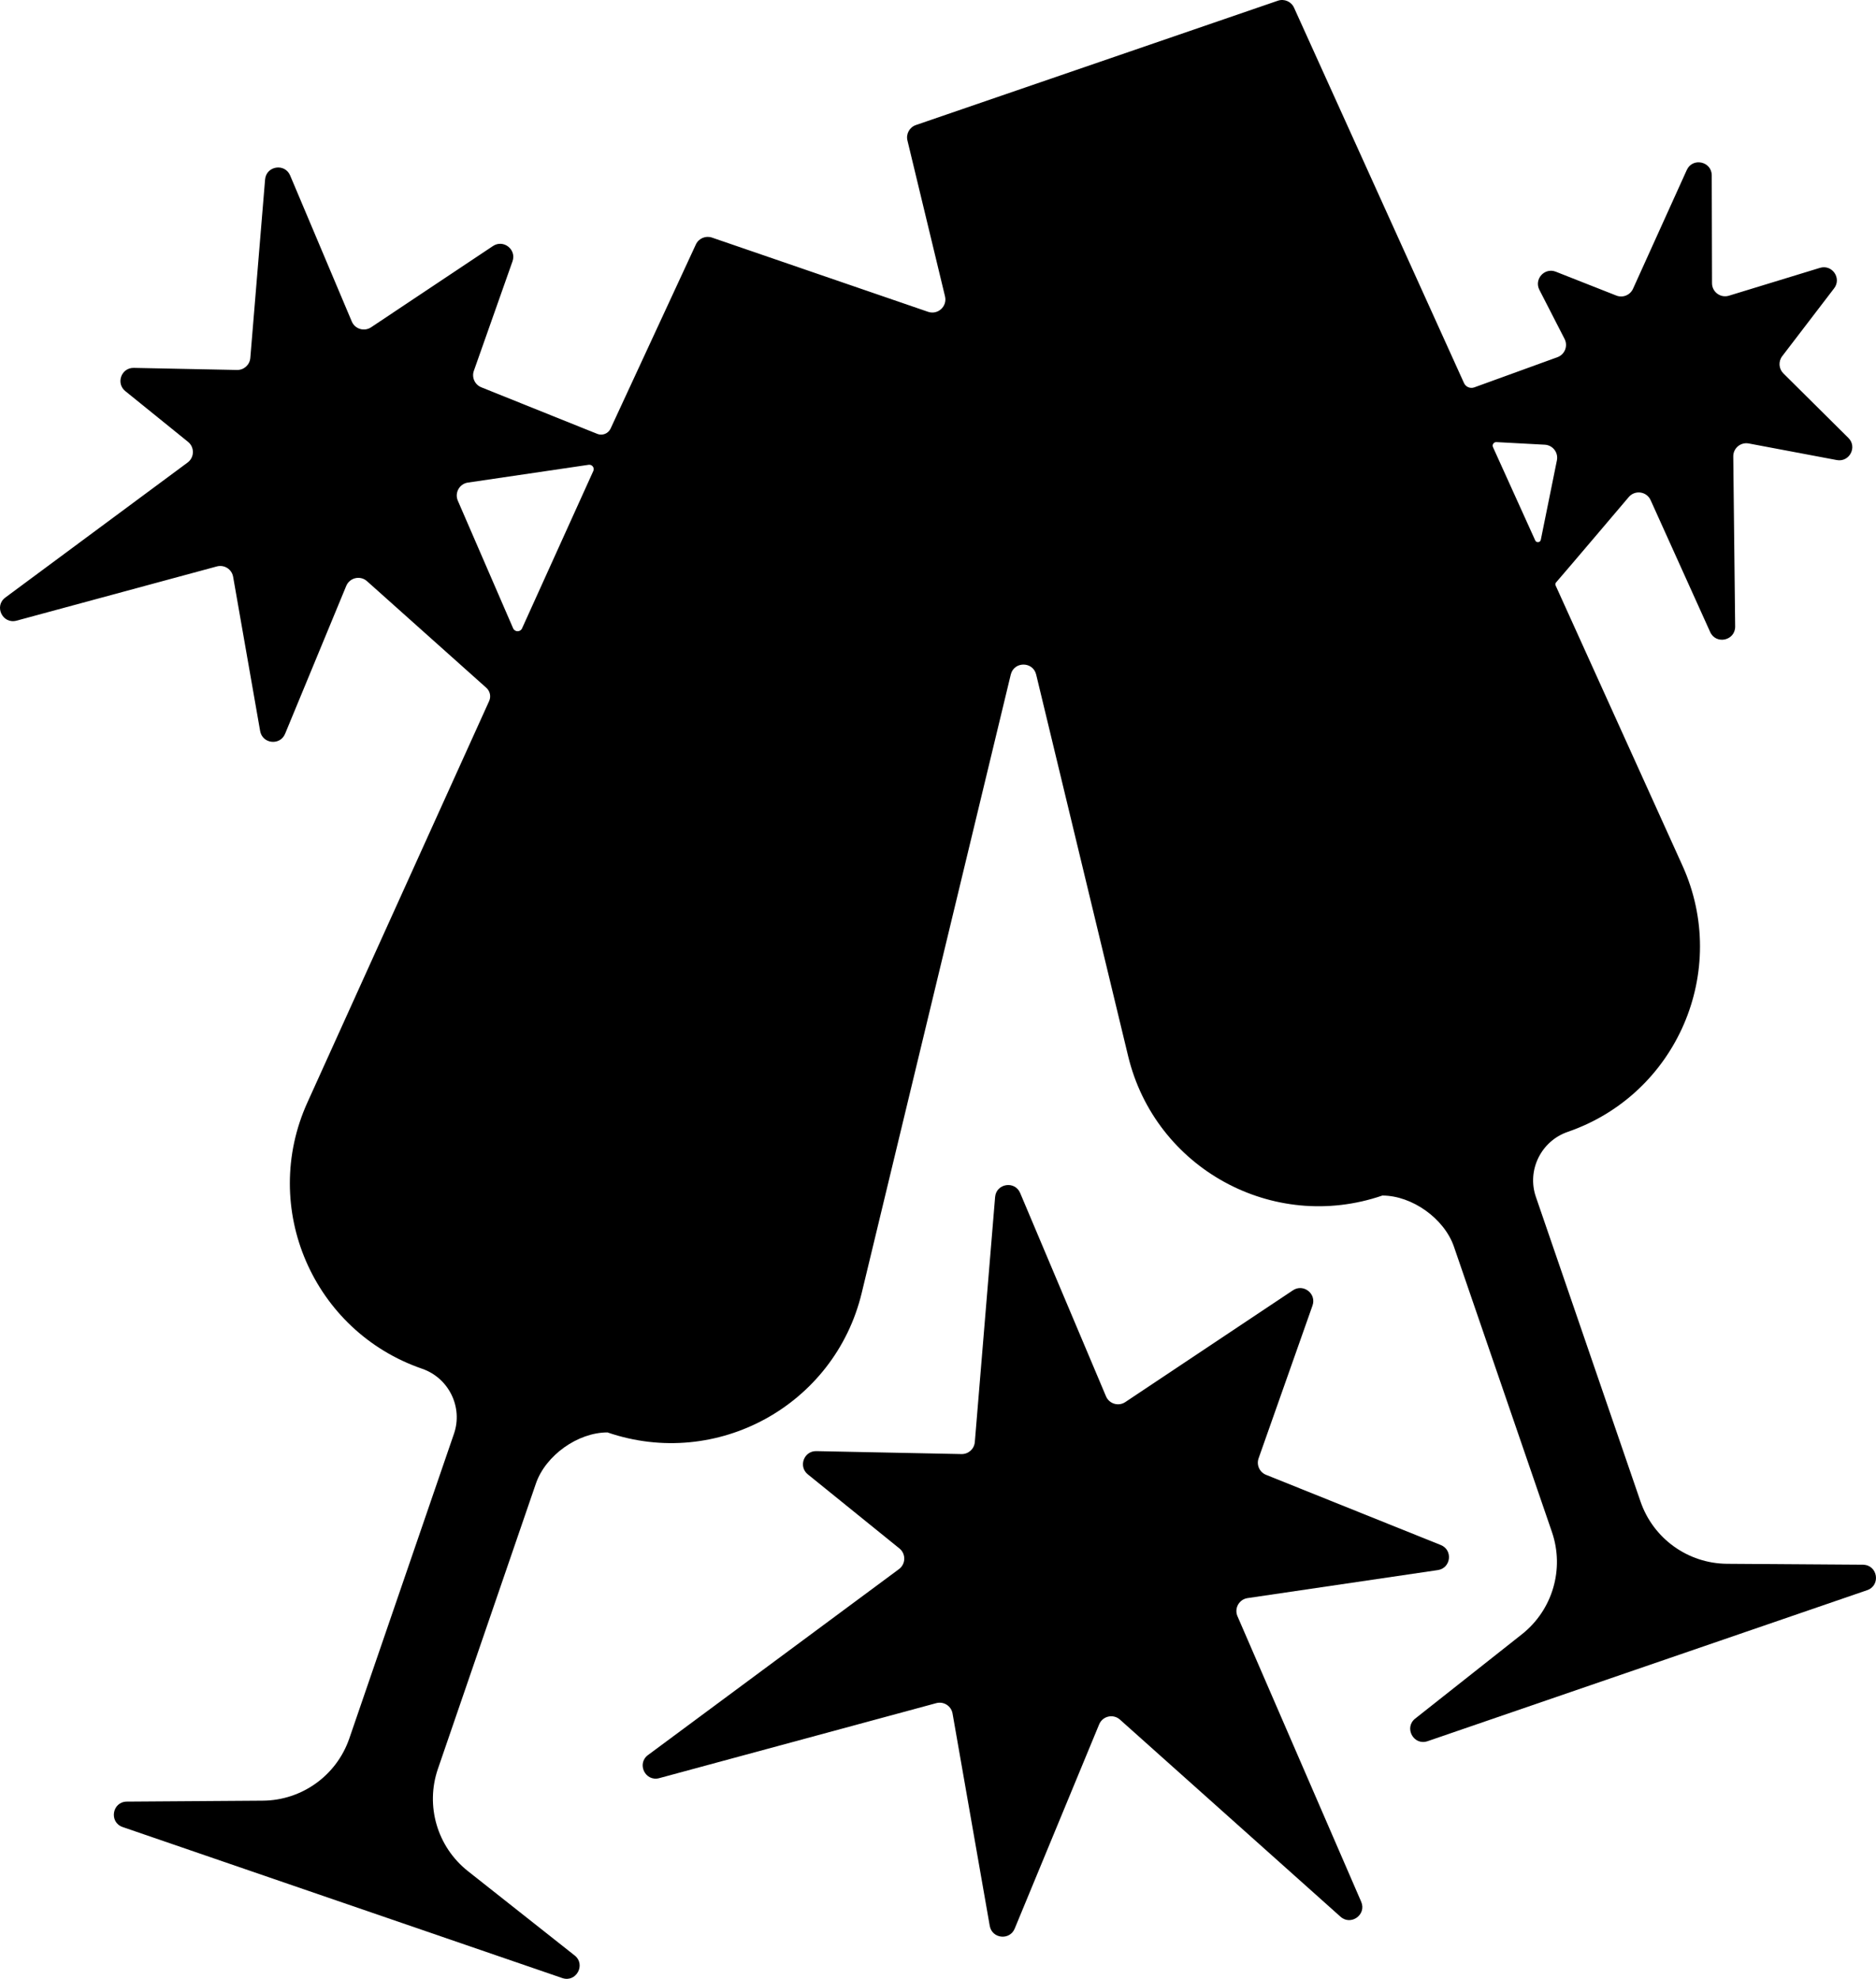
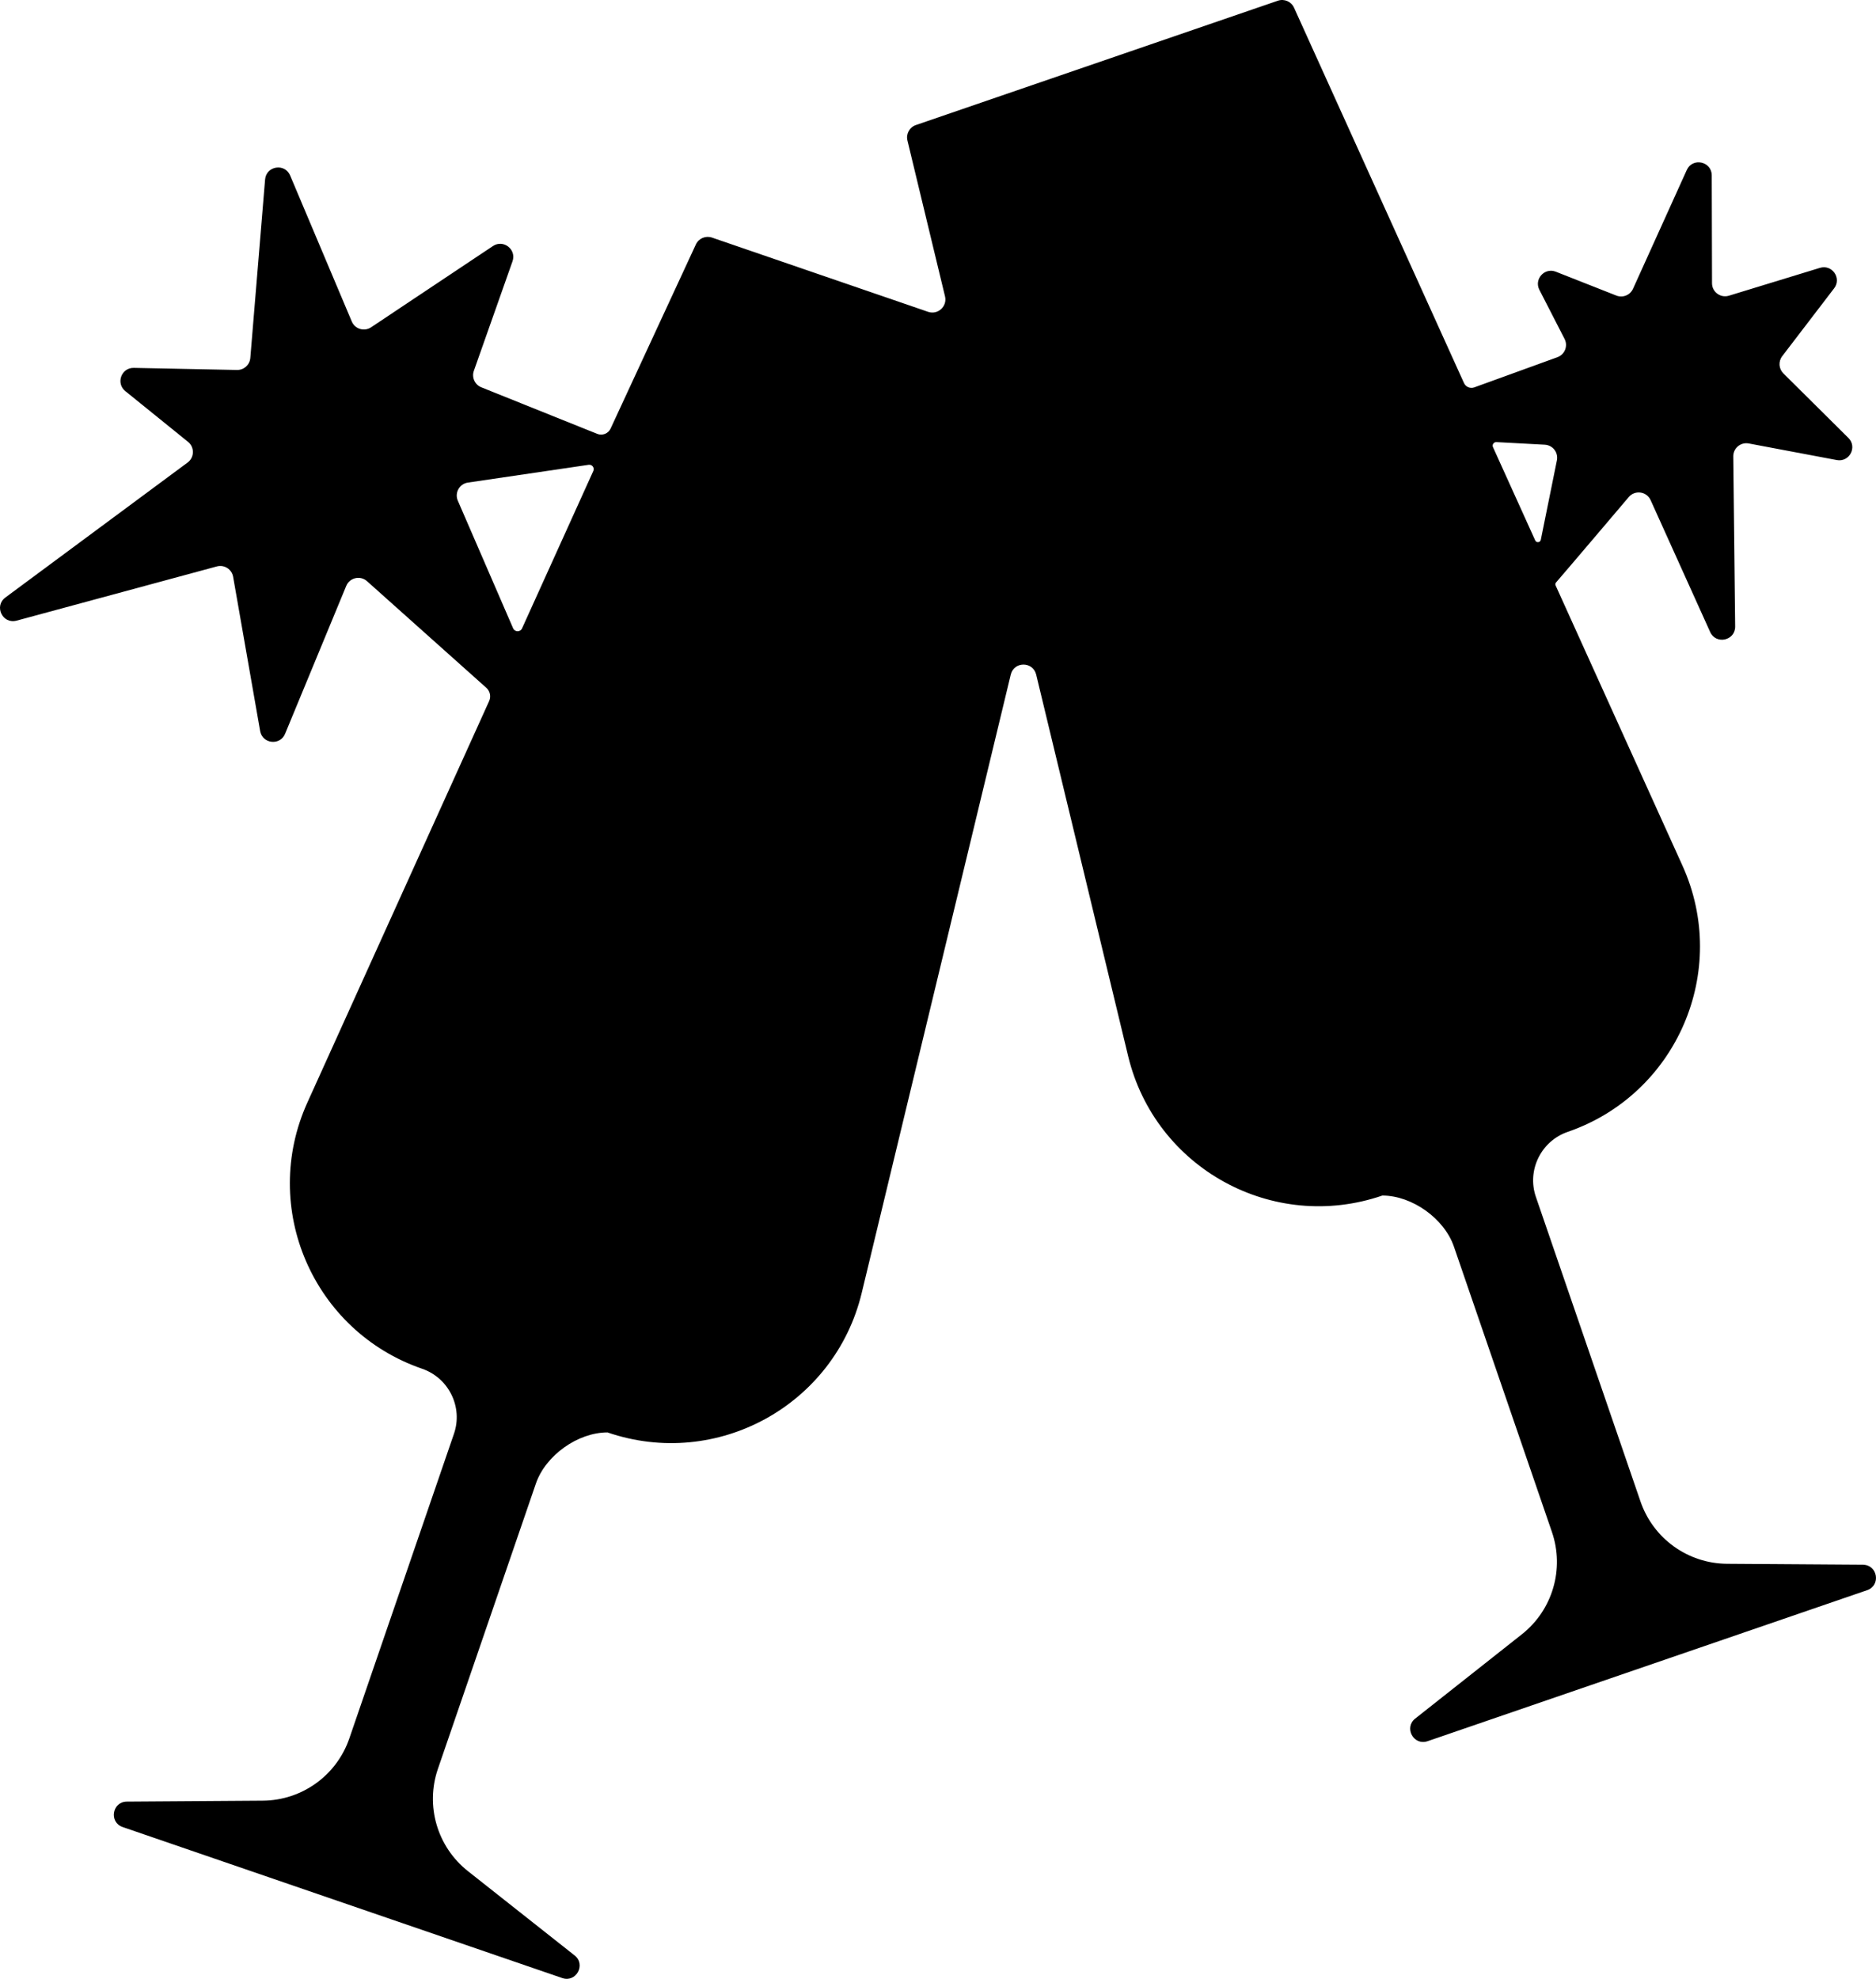
<svg xmlns="http://www.w3.org/2000/svg" viewBox="0 0 203.418 214.547" id="b">
  <g id="c">
-     <path d="M105.701,156.353l2.2-26.57c.122-1.476,2.142-1.799,2.718-.434l9.305,22.039c.346.819,1.352,1.121,2.092.628l18.179-12.12c1.133-.756,2.576.367,2.123,1.651l-5.847,16.567c-.253.716.104,1.504.808,1.787l18.948,7.612c1.342.539,1.109,2.507-.322,2.717l-20.629,3.038c-.922.136-1.465,1.11-1.094,1.966l13.415,30.957c.604,1.394-1.112,2.633-2.245,1.62l-23.914-21.37c-.728-.651-1.881-.387-2.254.515l-9.158,22.145c-.542,1.311-2.461,1.1-2.706-.297l-4.033-23.023c-.144-.821-.962-1.341-1.766-1.124l-30.04,8.132c-1.512.409-2.473-1.575-1.214-2.507l27.21-20.156c.745-.552.768-1.658.048-2.241l-9.93-8.032c-1.05-.849-.43-2.546.92-2.519l15.745.318c.748.015,1.379-.554,1.441-1.3Z" />
    <path d="M202.009,169.65l-14.74-.102c-4.244-.029-8.006-2.735-9.385-6.748l-11.347-33.036c-.993-2.89.567-6.051,3.456-7.046,11.838-4.077,17.606-17.454,12.441-28.861l-13.757-30.383c-.049-.107-.033-.229.044-.318,1.019-1.167,7.884-9.261,7.884-9.261.672-.797,1.946-.62,2.375.331l6.457,14.298c.632,1.399,2.726.936,2.709-.599l-.205-18.435c-.01-.894.801-1.574,1.68-1.409l9.543,1.799c1.373.259,2.253-1.415,1.261-2.399l-7.049-6.995c-.506-.502-.56-1.301-.127-1.867l5.631-7.361c.837-1.095-.222-2.62-1.54-2.216l-9.87,3.019c-.909.278-1.829-.401-1.832-1.352l-.03-11.694c-.004-1.523-2.08-1.969-2.708-.581l-5.829,12.877c-.312.688-1.108,1.011-1.811.734l-6.561-2.586c-1.216-.479-2.377.803-1.781,1.965l2.732,5.326c.389.759.025,1.688-.777,1.979l-9.013,3.272c-.438.159-.925-.046-1.117-.471L140.314.833c-.302-.666-1.06-.993-1.752-.756l-39.25,13.481c-.691.237-1.089.962-.917,1.673l4.075,16.903c.262,1.088-.78,2.036-1.838,1.673l-23.431-8.048c-.691-.237-1.45.09-1.752.756l-9.24,19.949c-.254.548-.892.801-1.452.576l-12.568-5.049c-.705-.283-1.061-1.071-.808-1.787l4.192-11.876c.453-1.284-.989-2.406-2.123-1.651l-13.213,8.809c-.74.493-1.746.191-2.092-.628l-6.684-15.831c-.576-1.365-2.596-1.042-2.718.434l-1.602,19.351c-.062.746-.693,1.315-1.441,1.3l-11.193-.226c-1.35-.027-1.97,1.67-.92,2.519l6.803,5.502c.721.583.697,1.689-.048,2.241L.581,64.785c-1.259.932-.298,2.916,1.214,2.507l21.717-5.879c.805-.218,1.623.302,1.766,1.124l2.93,16.723c.245,1.398,2.164,1.608,2.706.297l6.628-16.029c.373-.903,1.526-1.166,2.254-.515l12.939,11.562c.404.361.527.942.303,1.436l-19.709,43.529c-5.165,11.407.603,24.784,12.441,28.861,2.889.995,4.449,4.156,3.456,7.046l-11.348,33.036c-1.379,4.013-5.141,6.719-9.385,6.748l-14.74.102c-1.595.011-1.959,2.24-.451,2.758l47.665,16.373c1.508.518,2.591-1.464,1.339-2.453l-11.566-9.138c-3.33-2.631-4.636-7.077-3.257-11.091l10.626-30.936c1.047-3.048,4.54-5.541,7.762-5.541h0c11.849,4.07,24.629-2.94,27.565-15.12l16.162-67.045c.349-1.447,2.407-1.447,2.756,0l9.971,41.363c2.936,12.18,15.716,19.189,27.565,15.12h0c3.222,0,6.715,2.493,7.762,5.541l10.626,30.936c1.379,4.014.073,8.46-3.257,11.091l-11.566,9.138c-1.251.989-.169,2.971,1.339,2.453l47.664-16.372c1.508-.518,1.144-2.747-.451-2.758ZM55.637,68.119l-5.993-13.831c-.371-.856.171-1.83,1.094-1.966l13.091-1.928c.374-.055.661.325.505.67l-7.726,17.063c-.19.42-.788.415-.971-.008ZM167.505,48.215c.864.046,1.485.849,1.313,1.696l-1.745,8.614c-.062.305-.478.352-.606.069l-4.58-10.116c-.119-.264.083-.56.372-.544l5.246.281Z" />
  </g>
</svg>